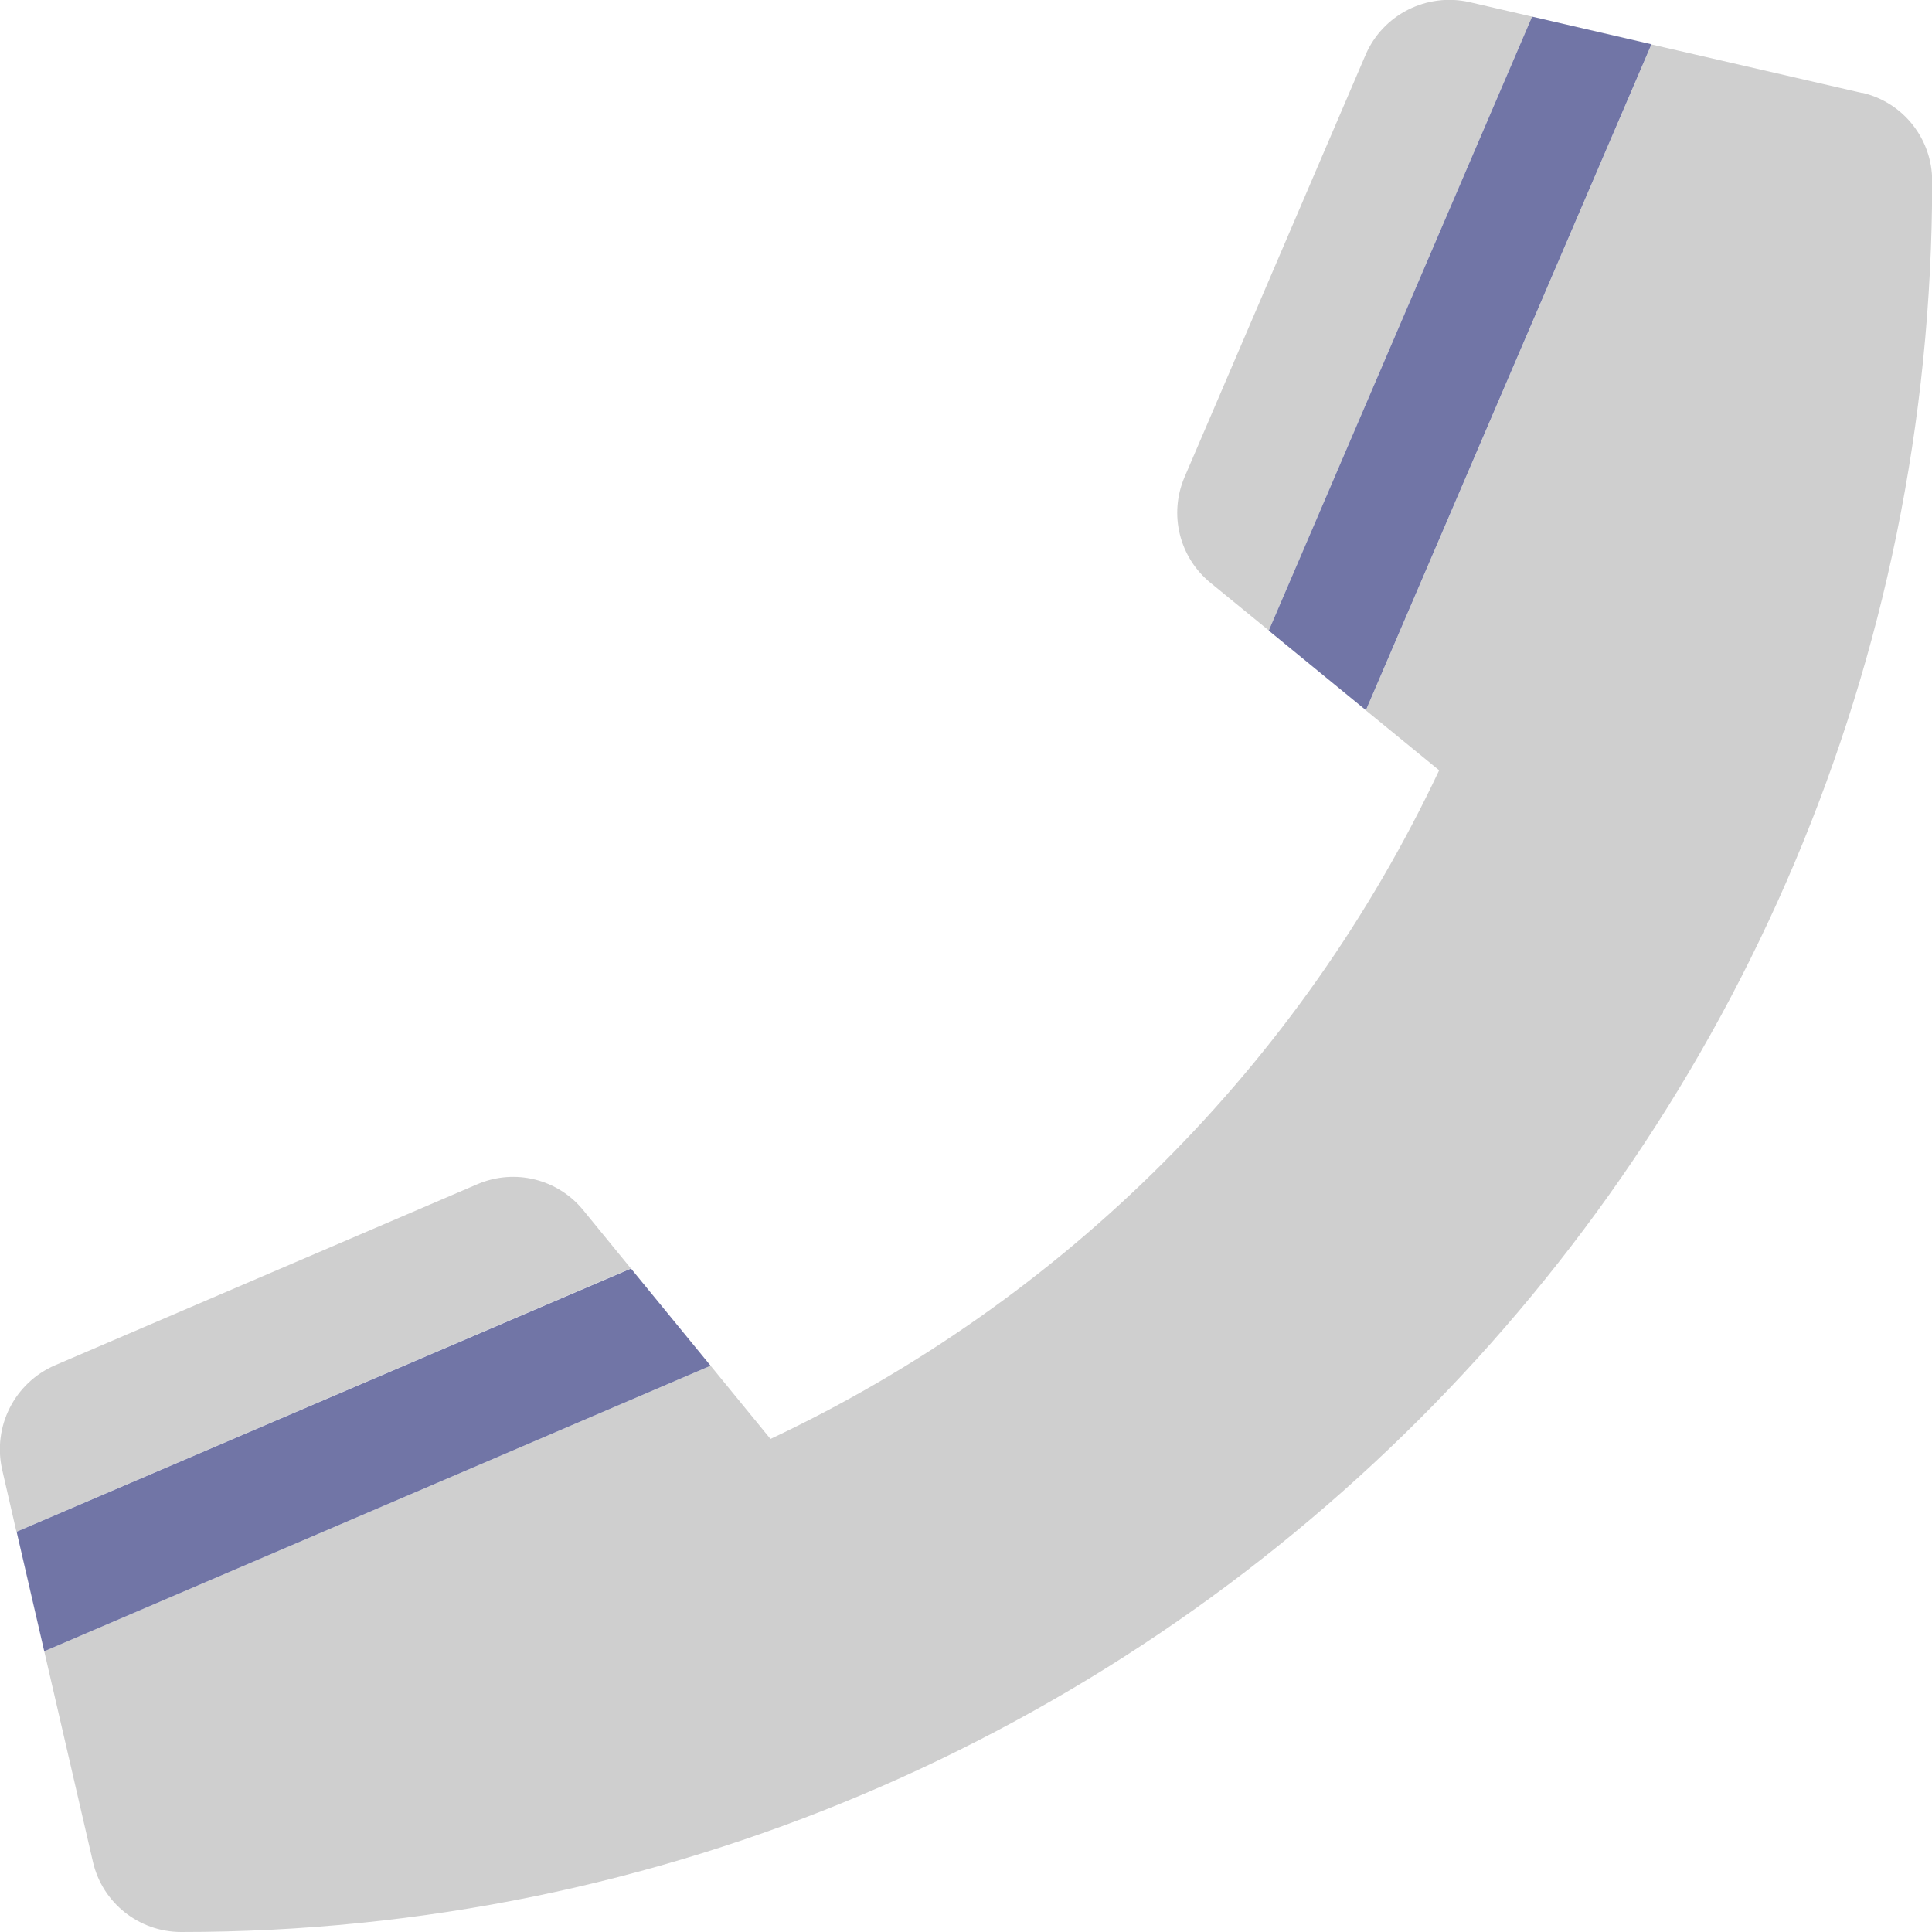
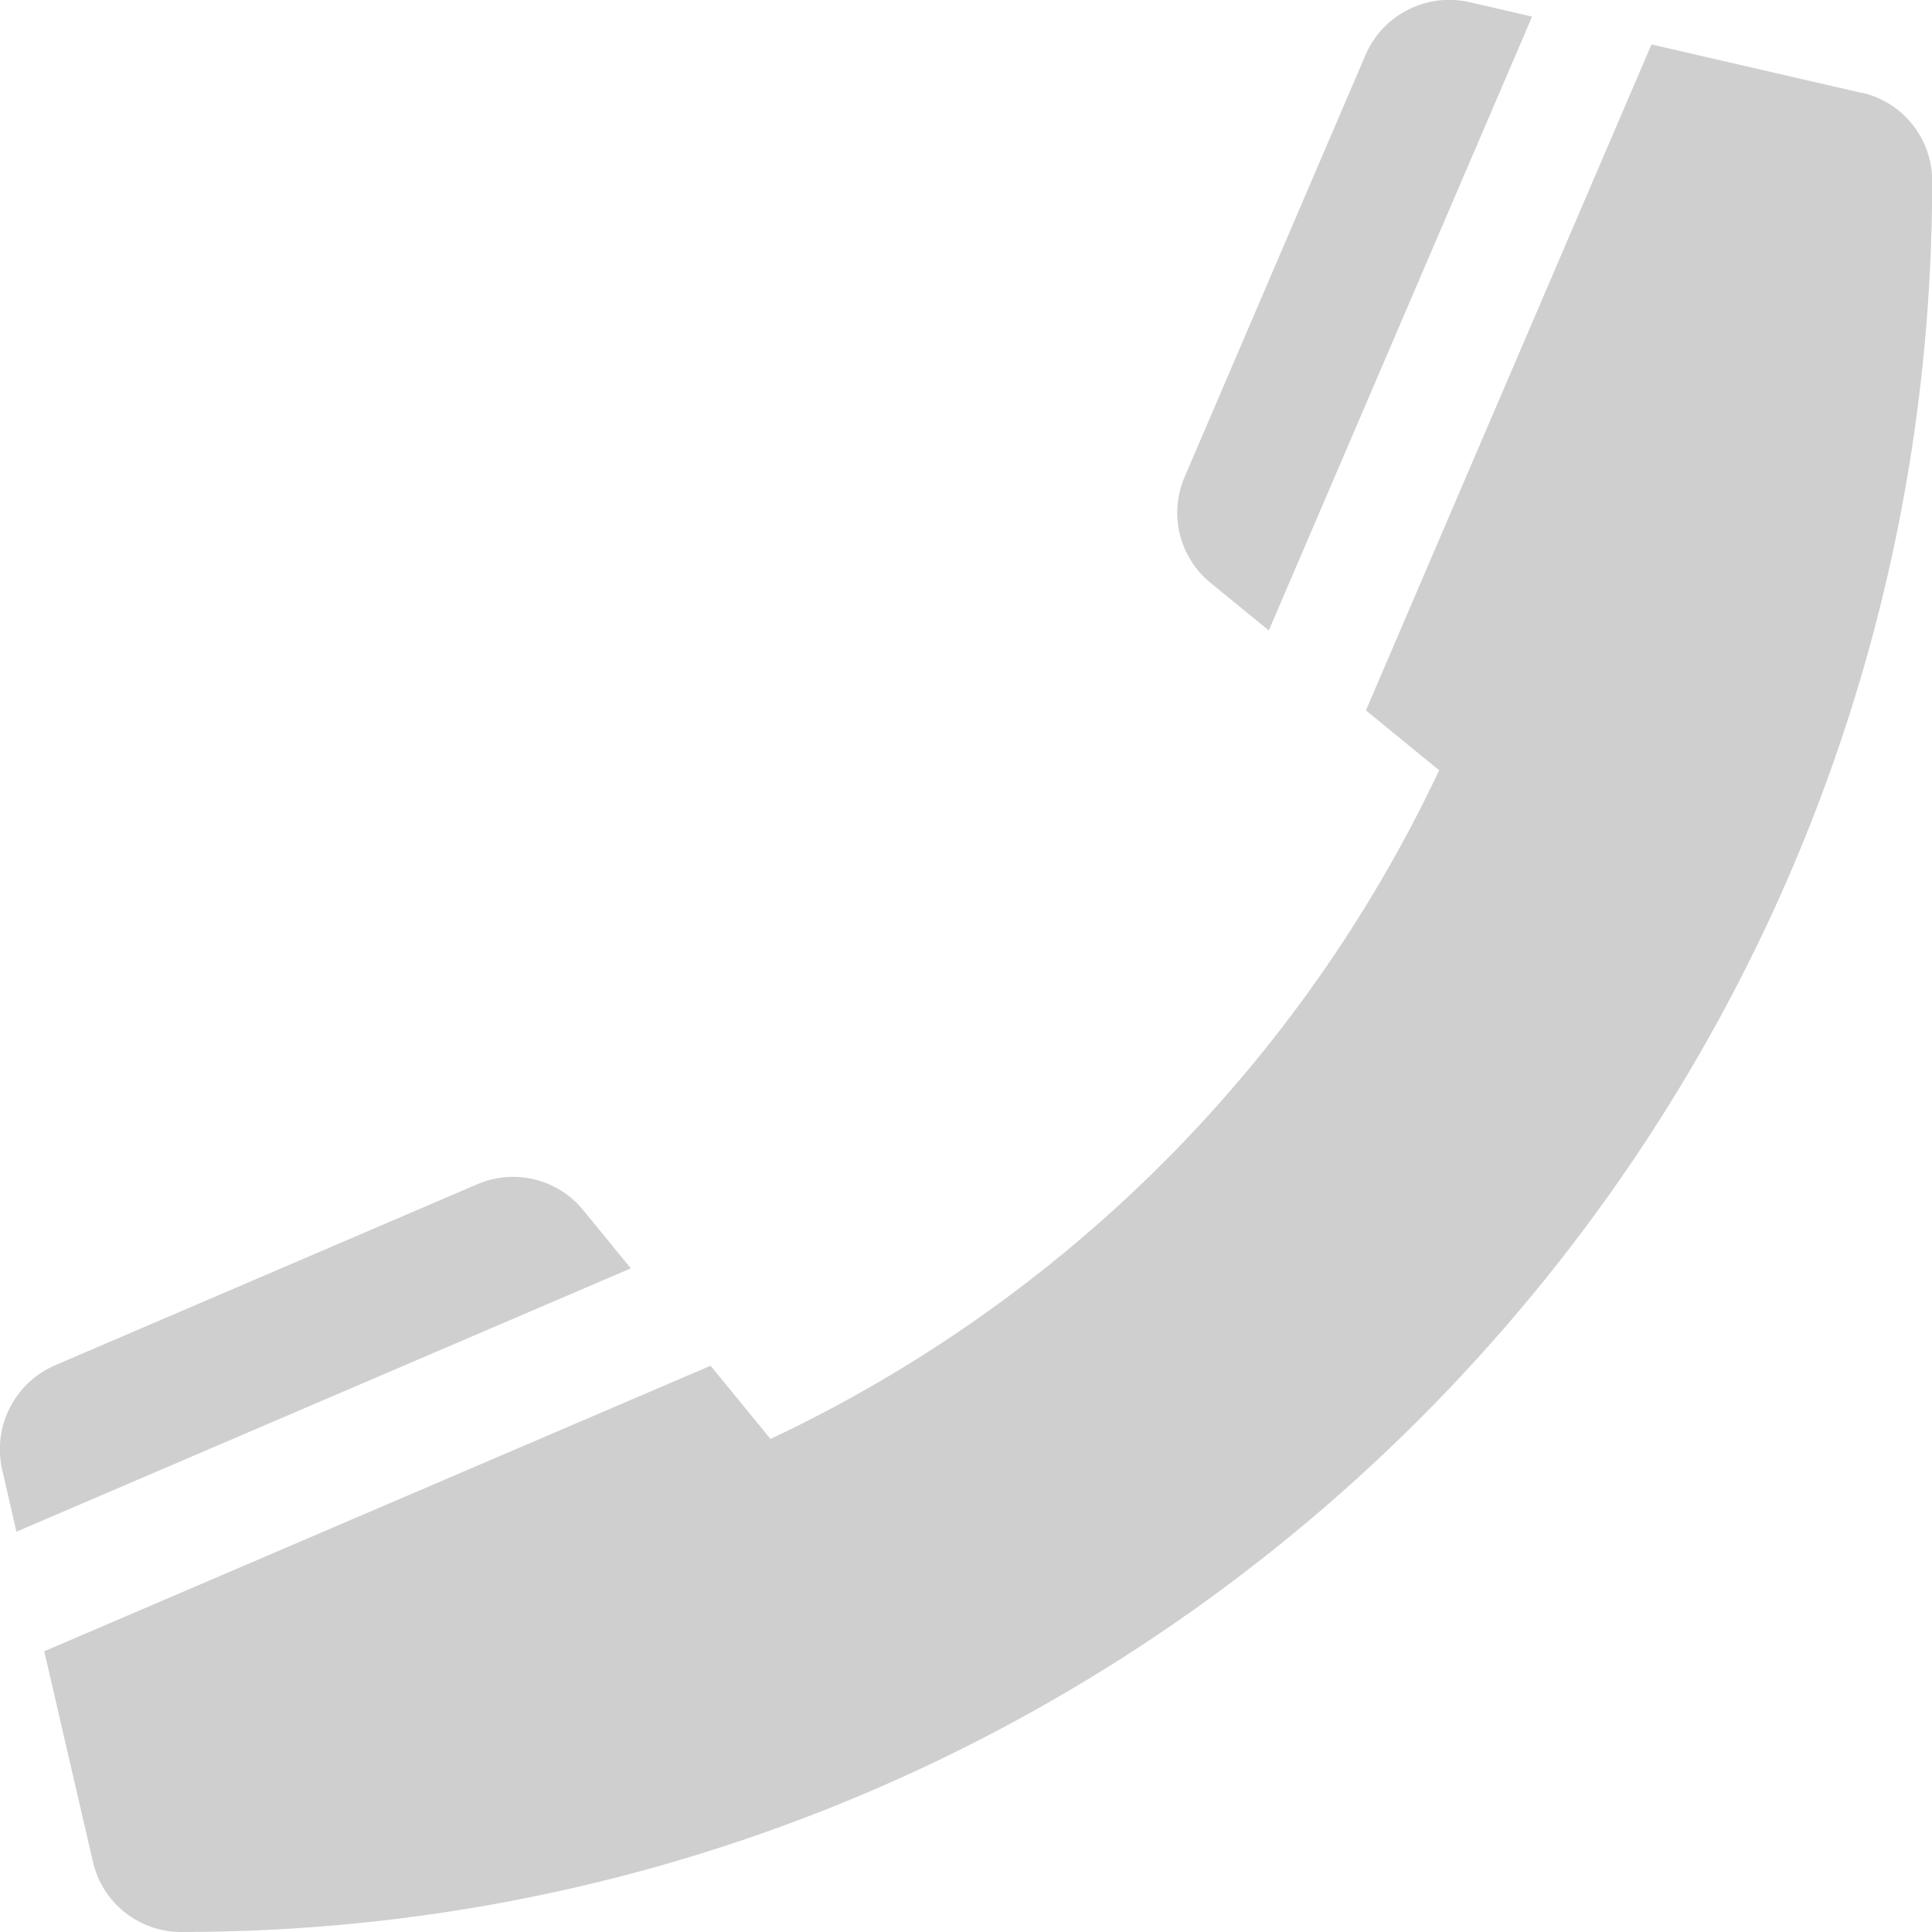
<svg xmlns="http://www.w3.org/2000/svg" id="Layer_1" viewBox="0 0 100 100">
  <defs>
    <style>.cls-1{fill:#7175a6;}.cls-1,.cls-2{stroke-width:0px;}.cls-2{fill:#cfcfcf;}</style>
  </defs>
-   <path class="cls-2" d="M65.67,32.64L79.3.86l-3.24-.75c-2.21-.5-4.47.64-5.37,2.71l-9.38,21.88c-.82,1.92-.27,4.15,1.35,5.47l3.01,2.46ZM30.19,62.64c-1.32-1.62-3.55-2.17-5.47-1.35l-21.88,9.38c-2.09.91-3.23,3.17-2.73,5.39l.74,3.22,31.8-13.63-2.46-3.01ZM96.37,4.81l-10.89-2.51-14.78,34.47,3.79,3.1c-7.17,15.21-19.4,27.44-34.61,34.61l-3.1-3.79L2.29,85.47l2.52,10.9c.49,2.13,2.39,3.63,4.57,3.63,50.02,0,90.63-40.53,90.63-90.63,0-2.18-1.5-4.08-3.63-4.57h0Z" />
-   <path class="cls-1" d="M79.3.86l-13.63,31.78,5.03,4.12L85.48,2.29l-6.18-1.43ZM.86,79.28l1.43,6.19,34.49-14.78-4.12-5.03L.86,79.28Z" />
+   <path class="cls-2" d="M65.67,32.64L79.3.86l-3.24-.75c-2.21-.5-4.47.64-5.37,2.71l-9.38,21.88c-.82,1.92-.27,4.15,1.35,5.47l3.01,2.46M30.19,62.64c-1.32-1.62-3.55-2.17-5.47-1.35l-21.88,9.38c-2.09.91-3.23,3.17-2.73,5.39l.74,3.22,31.8-13.63-2.46-3.01ZM96.37,4.81l-10.89-2.51-14.78,34.47,3.79,3.1c-7.17,15.21-19.4,27.44-34.61,34.61l-3.1-3.79L2.29,85.47l2.52,10.9c.49,2.13,2.39,3.63,4.57,3.63,50.02,0,90.63-40.53,90.63-90.63,0-2.18-1.5-4.08-3.63-4.57h0Z" />
</svg>